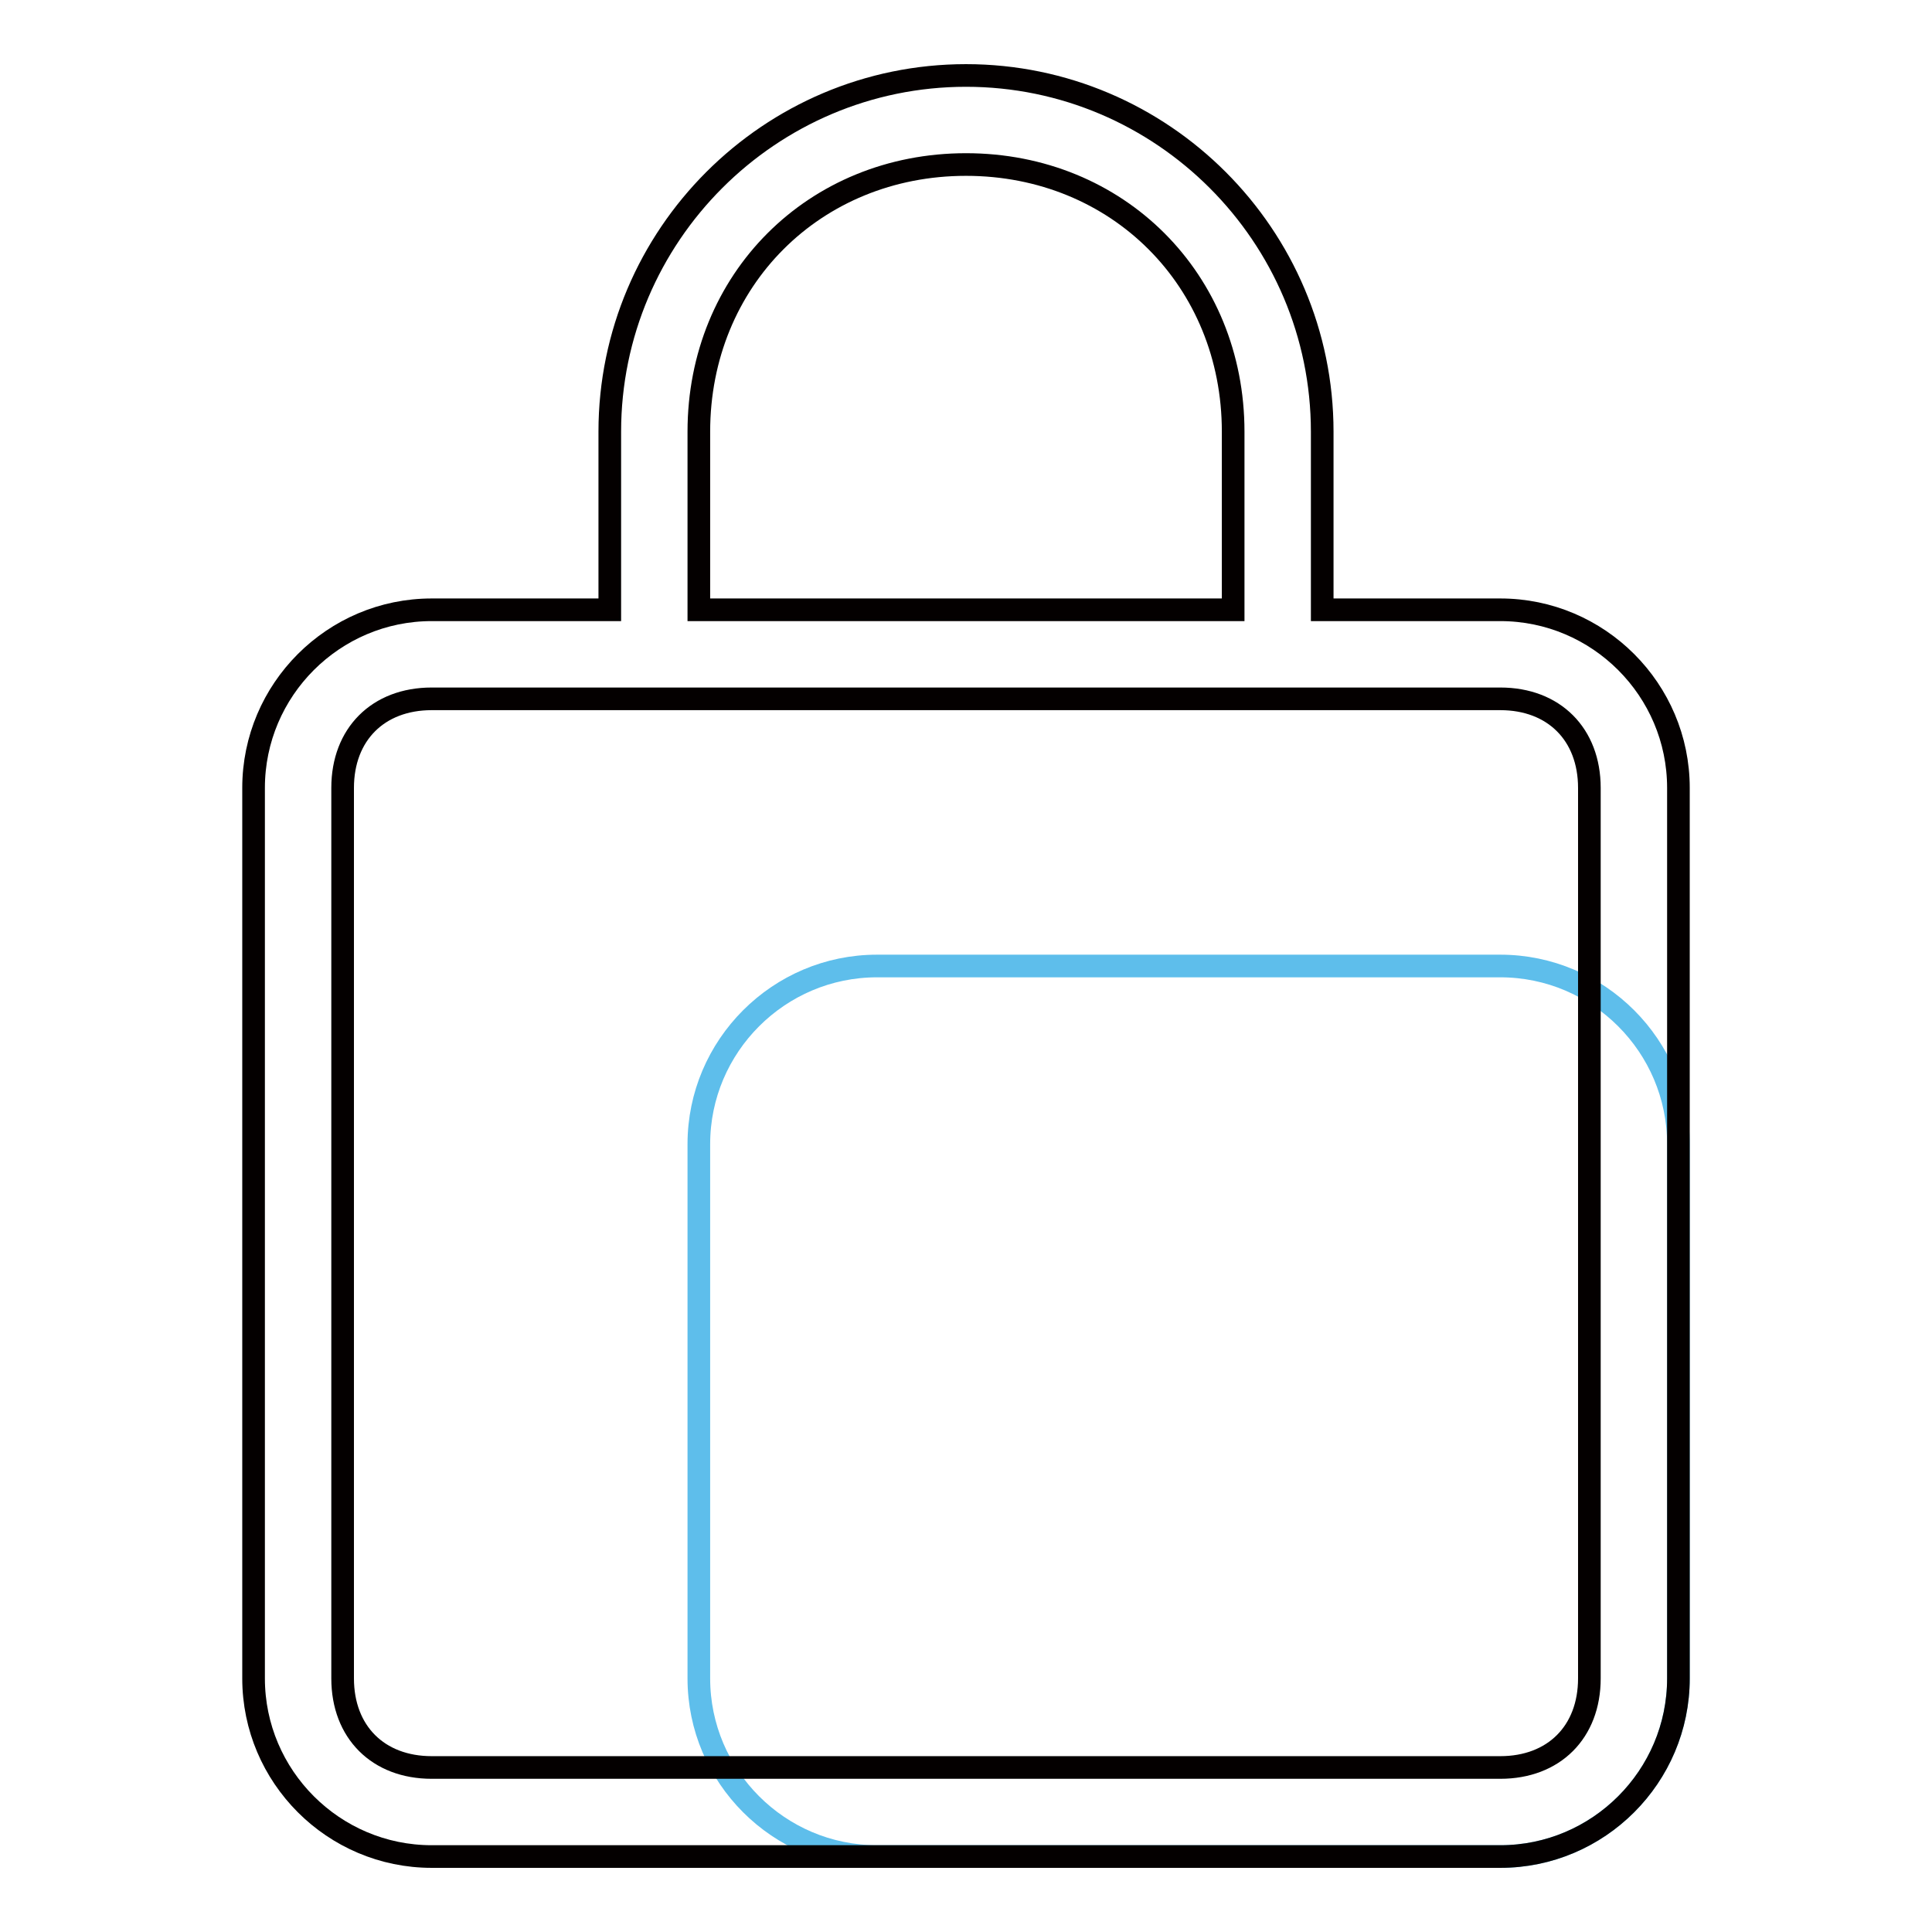
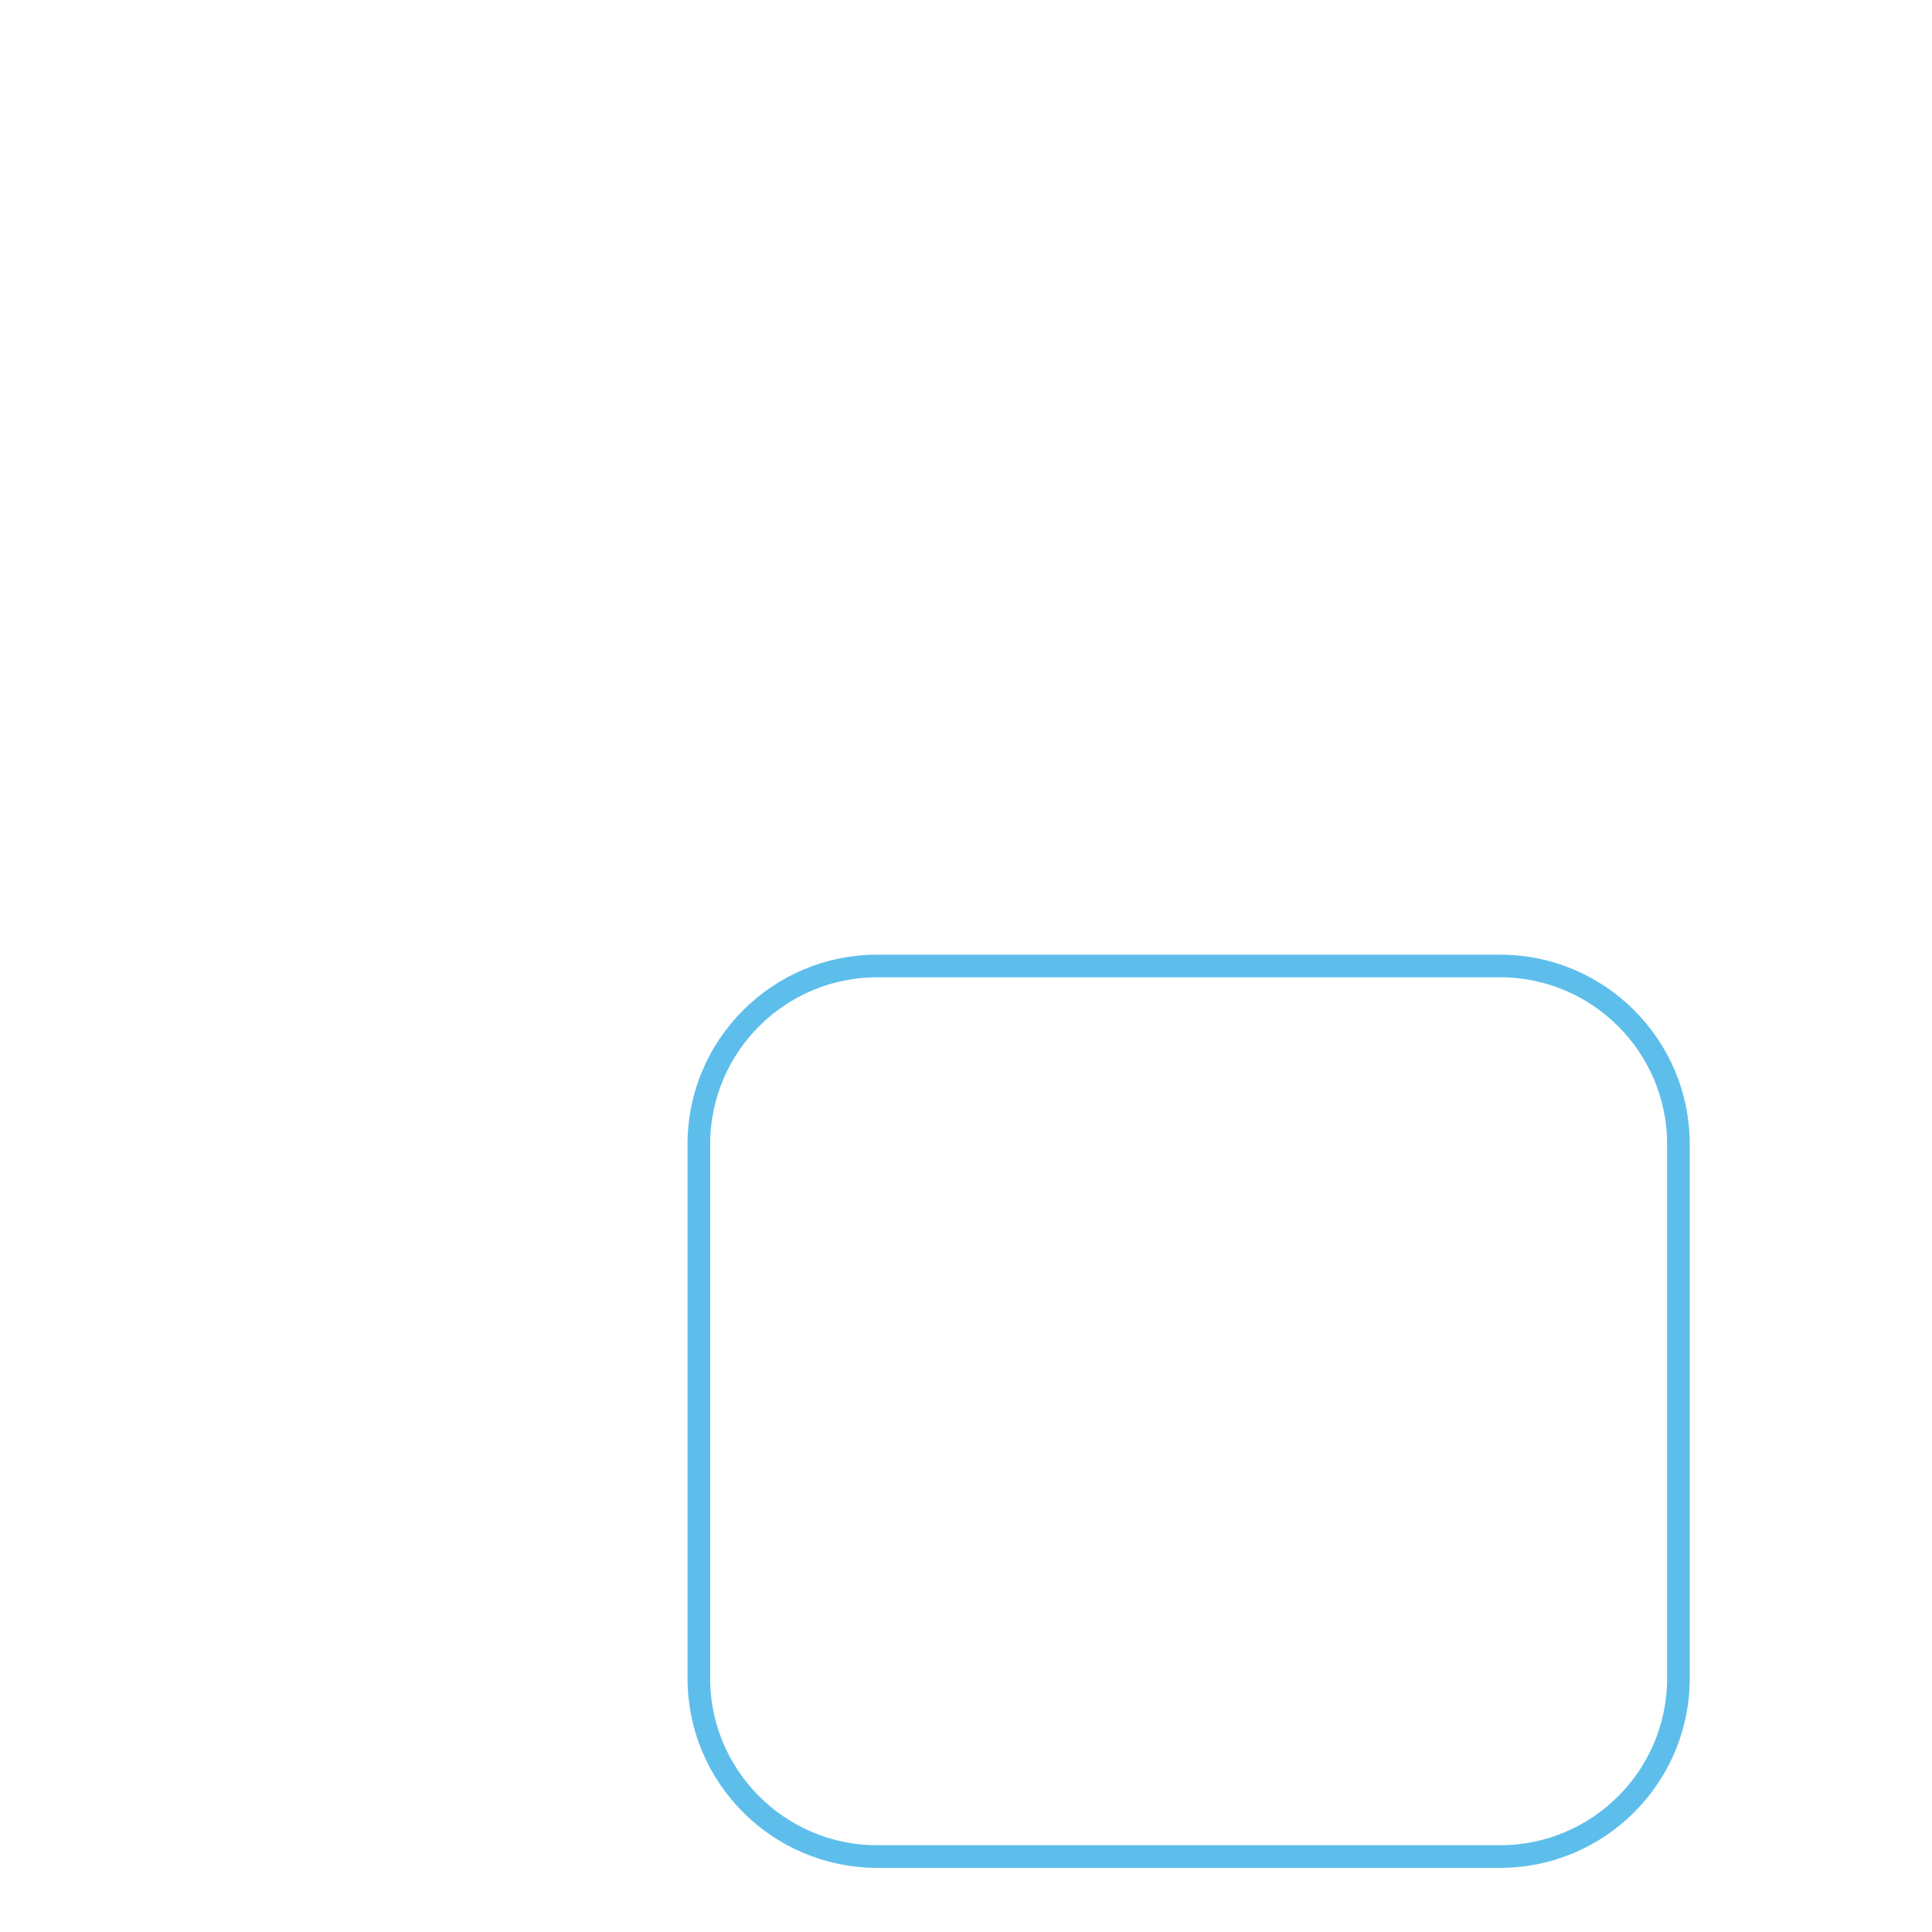
<svg xmlns="http://www.w3.org/2000/svg" version="1.1" x="0px" y="0px" viewBox="0 0 256 256" enable-background="new 0 0 256 256" xml:space="preserve">
  <g>
    <path stroke-width="3" fill-opacity="0" stroke="#5ebeeb" d="M116.2,128h82.6c13,0,23.6,10.6,23.6,23.6v70.8c0,13-10.6,23.6-23.6,23.6h-82.6c-13,0-23.6-10.6-23.6-23.6 v-70.8C92.6,138.6,103.2,128,116.2,128z" />
-     <path stroke-width="3" fill-opacity="0" stroke="#040000" d="M198.8,92.6H57.2c-7.1,0-11.8,4.7-11.8,11.8v118c0,7.1,4.7,11.8,11.8,11.8h141.6c7.1,0,11.8-4.7,11.8-11.8 v-118C210.6,97.3,205.9,92.6,198.8,92.6z M80.8,80.8V57.2C80.8,31.2,102,10,128,10c26,0,47.2,21.2,47.2,47.2v23.6h23.6 c13,0,23.6,10.6,23.6,23.6v118c0,13-10.6,23.6-23.6,23.6H57.2c-13,0-23.6-10.6-23.6-23.6v-118c0-13,10.6-23.6,23.6-23.6H80.8z  M92.6,80.8h70.8V57.2c0-20.1-15.3-35.4-35.4-35.4c-20.1,0-35.4,15.3-35.4,35.4V80.8z" />
  </g>
</svg>